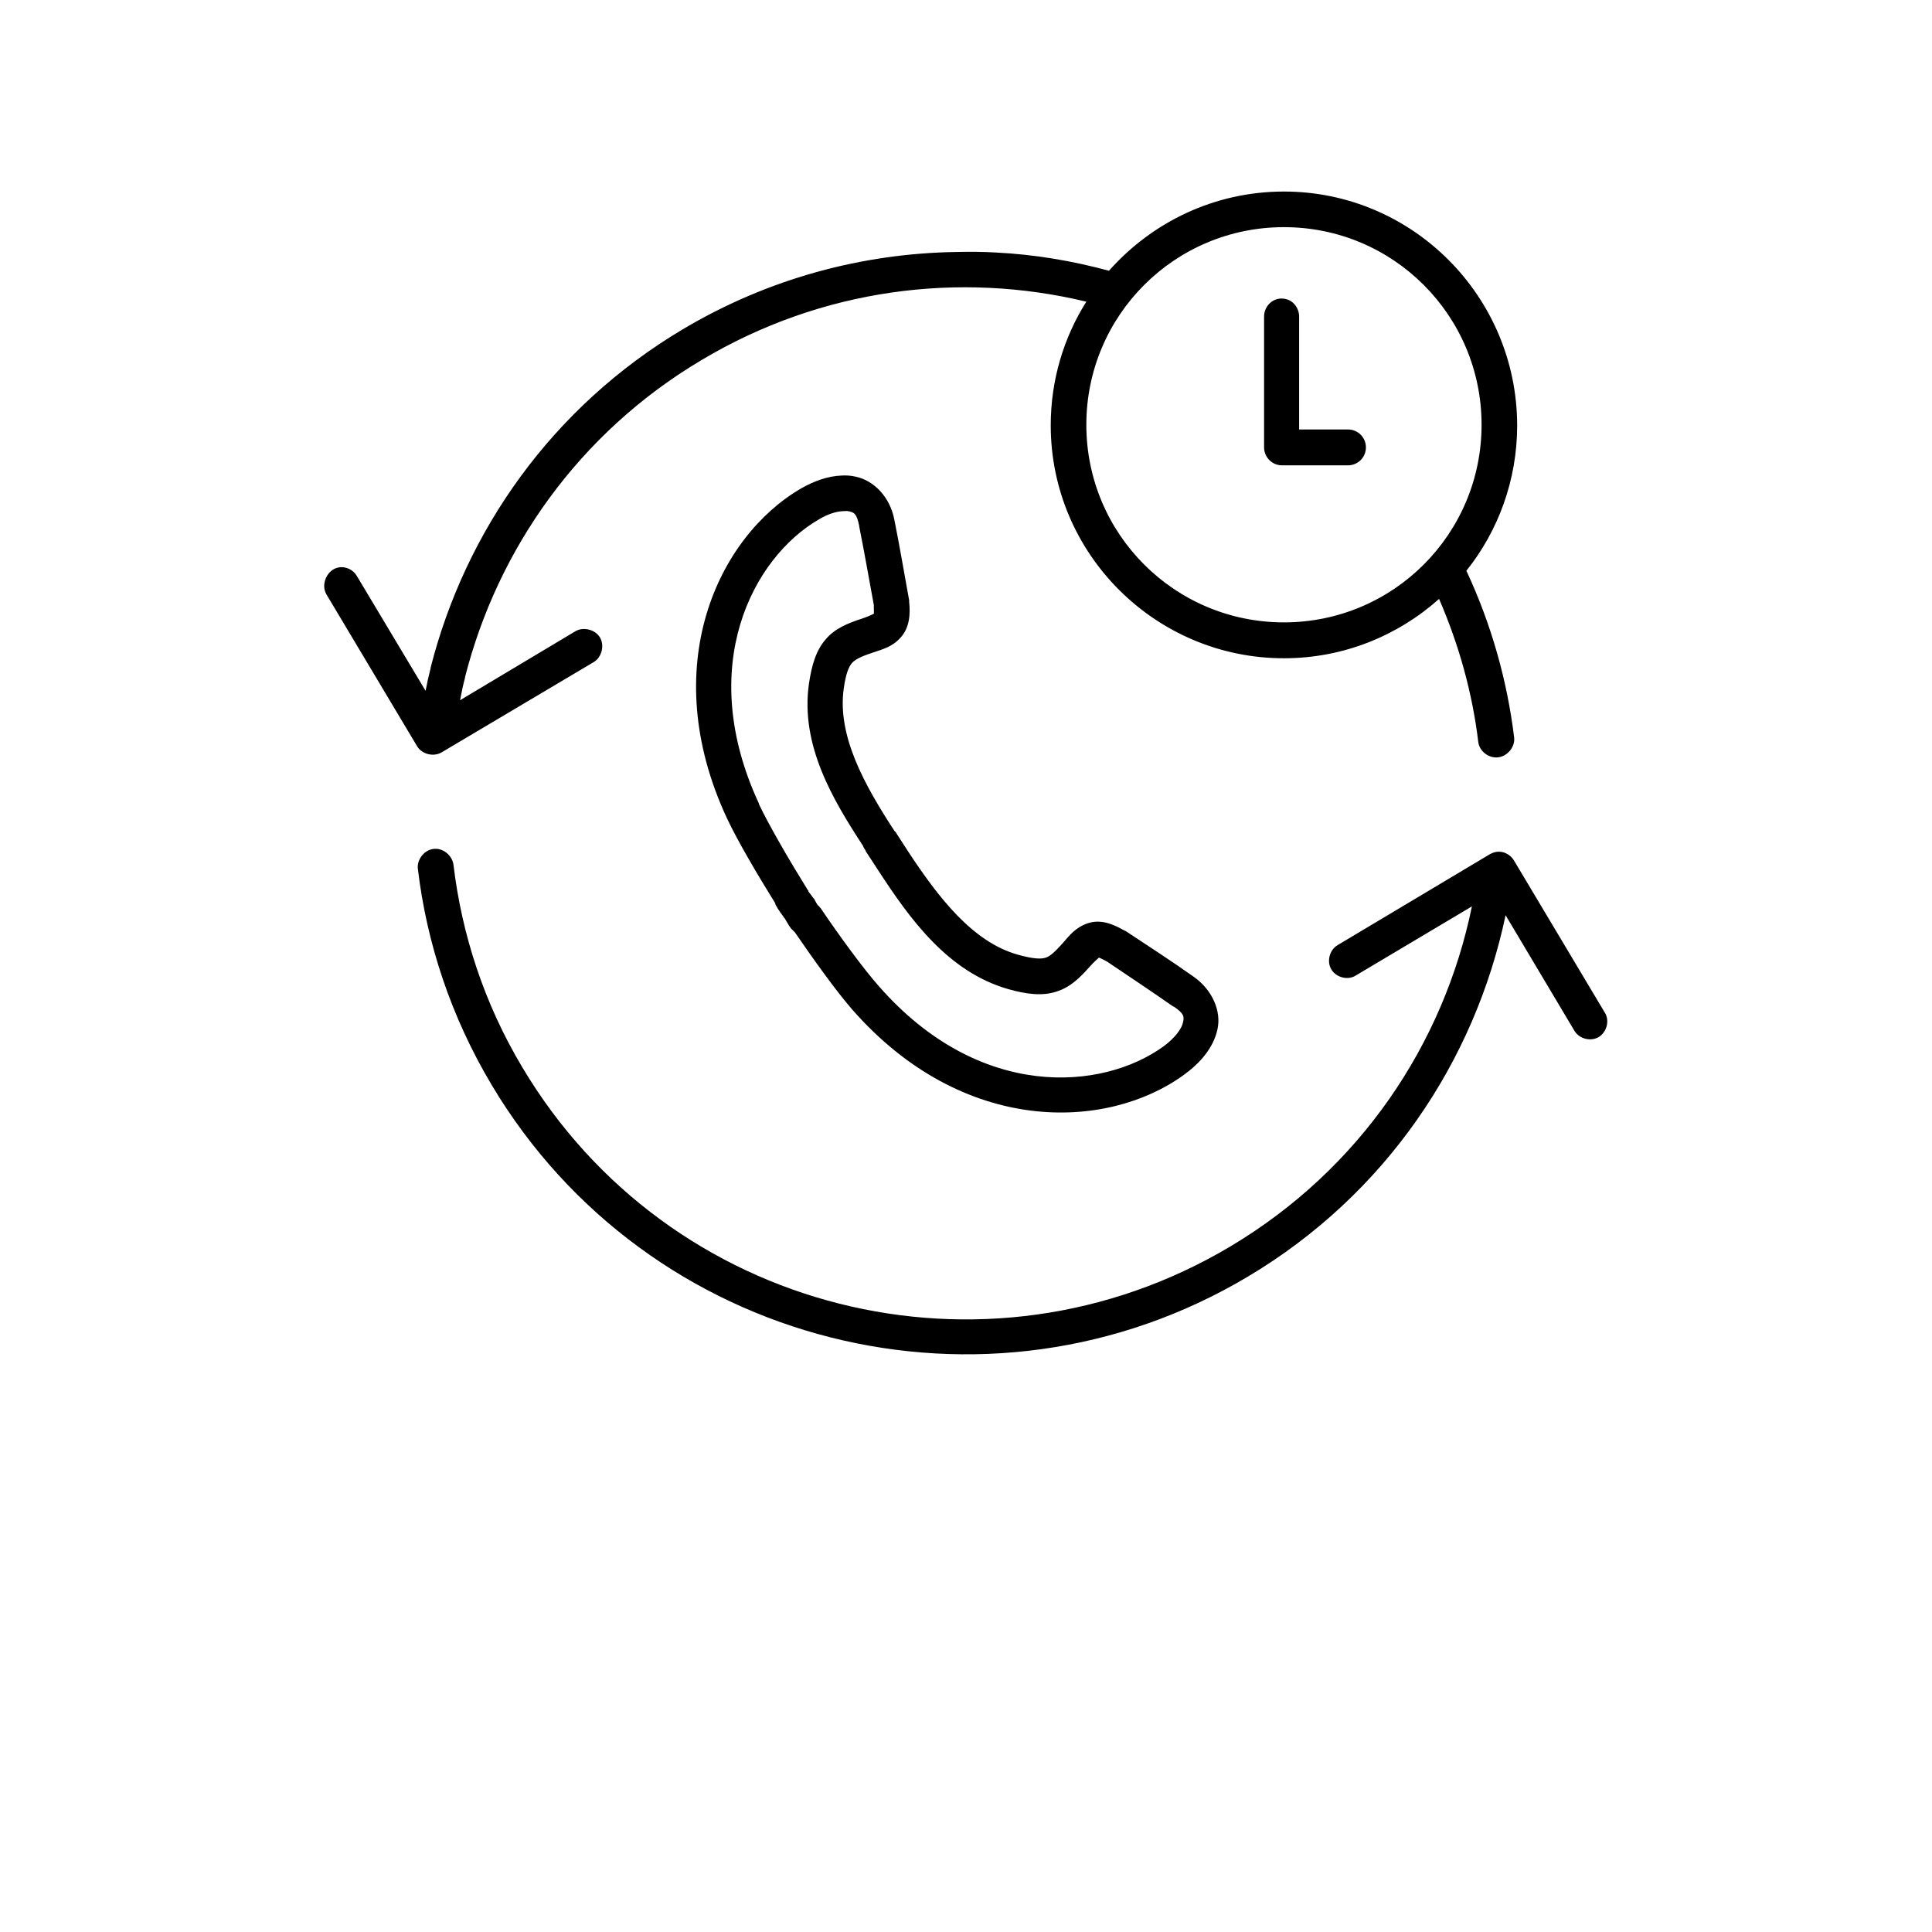
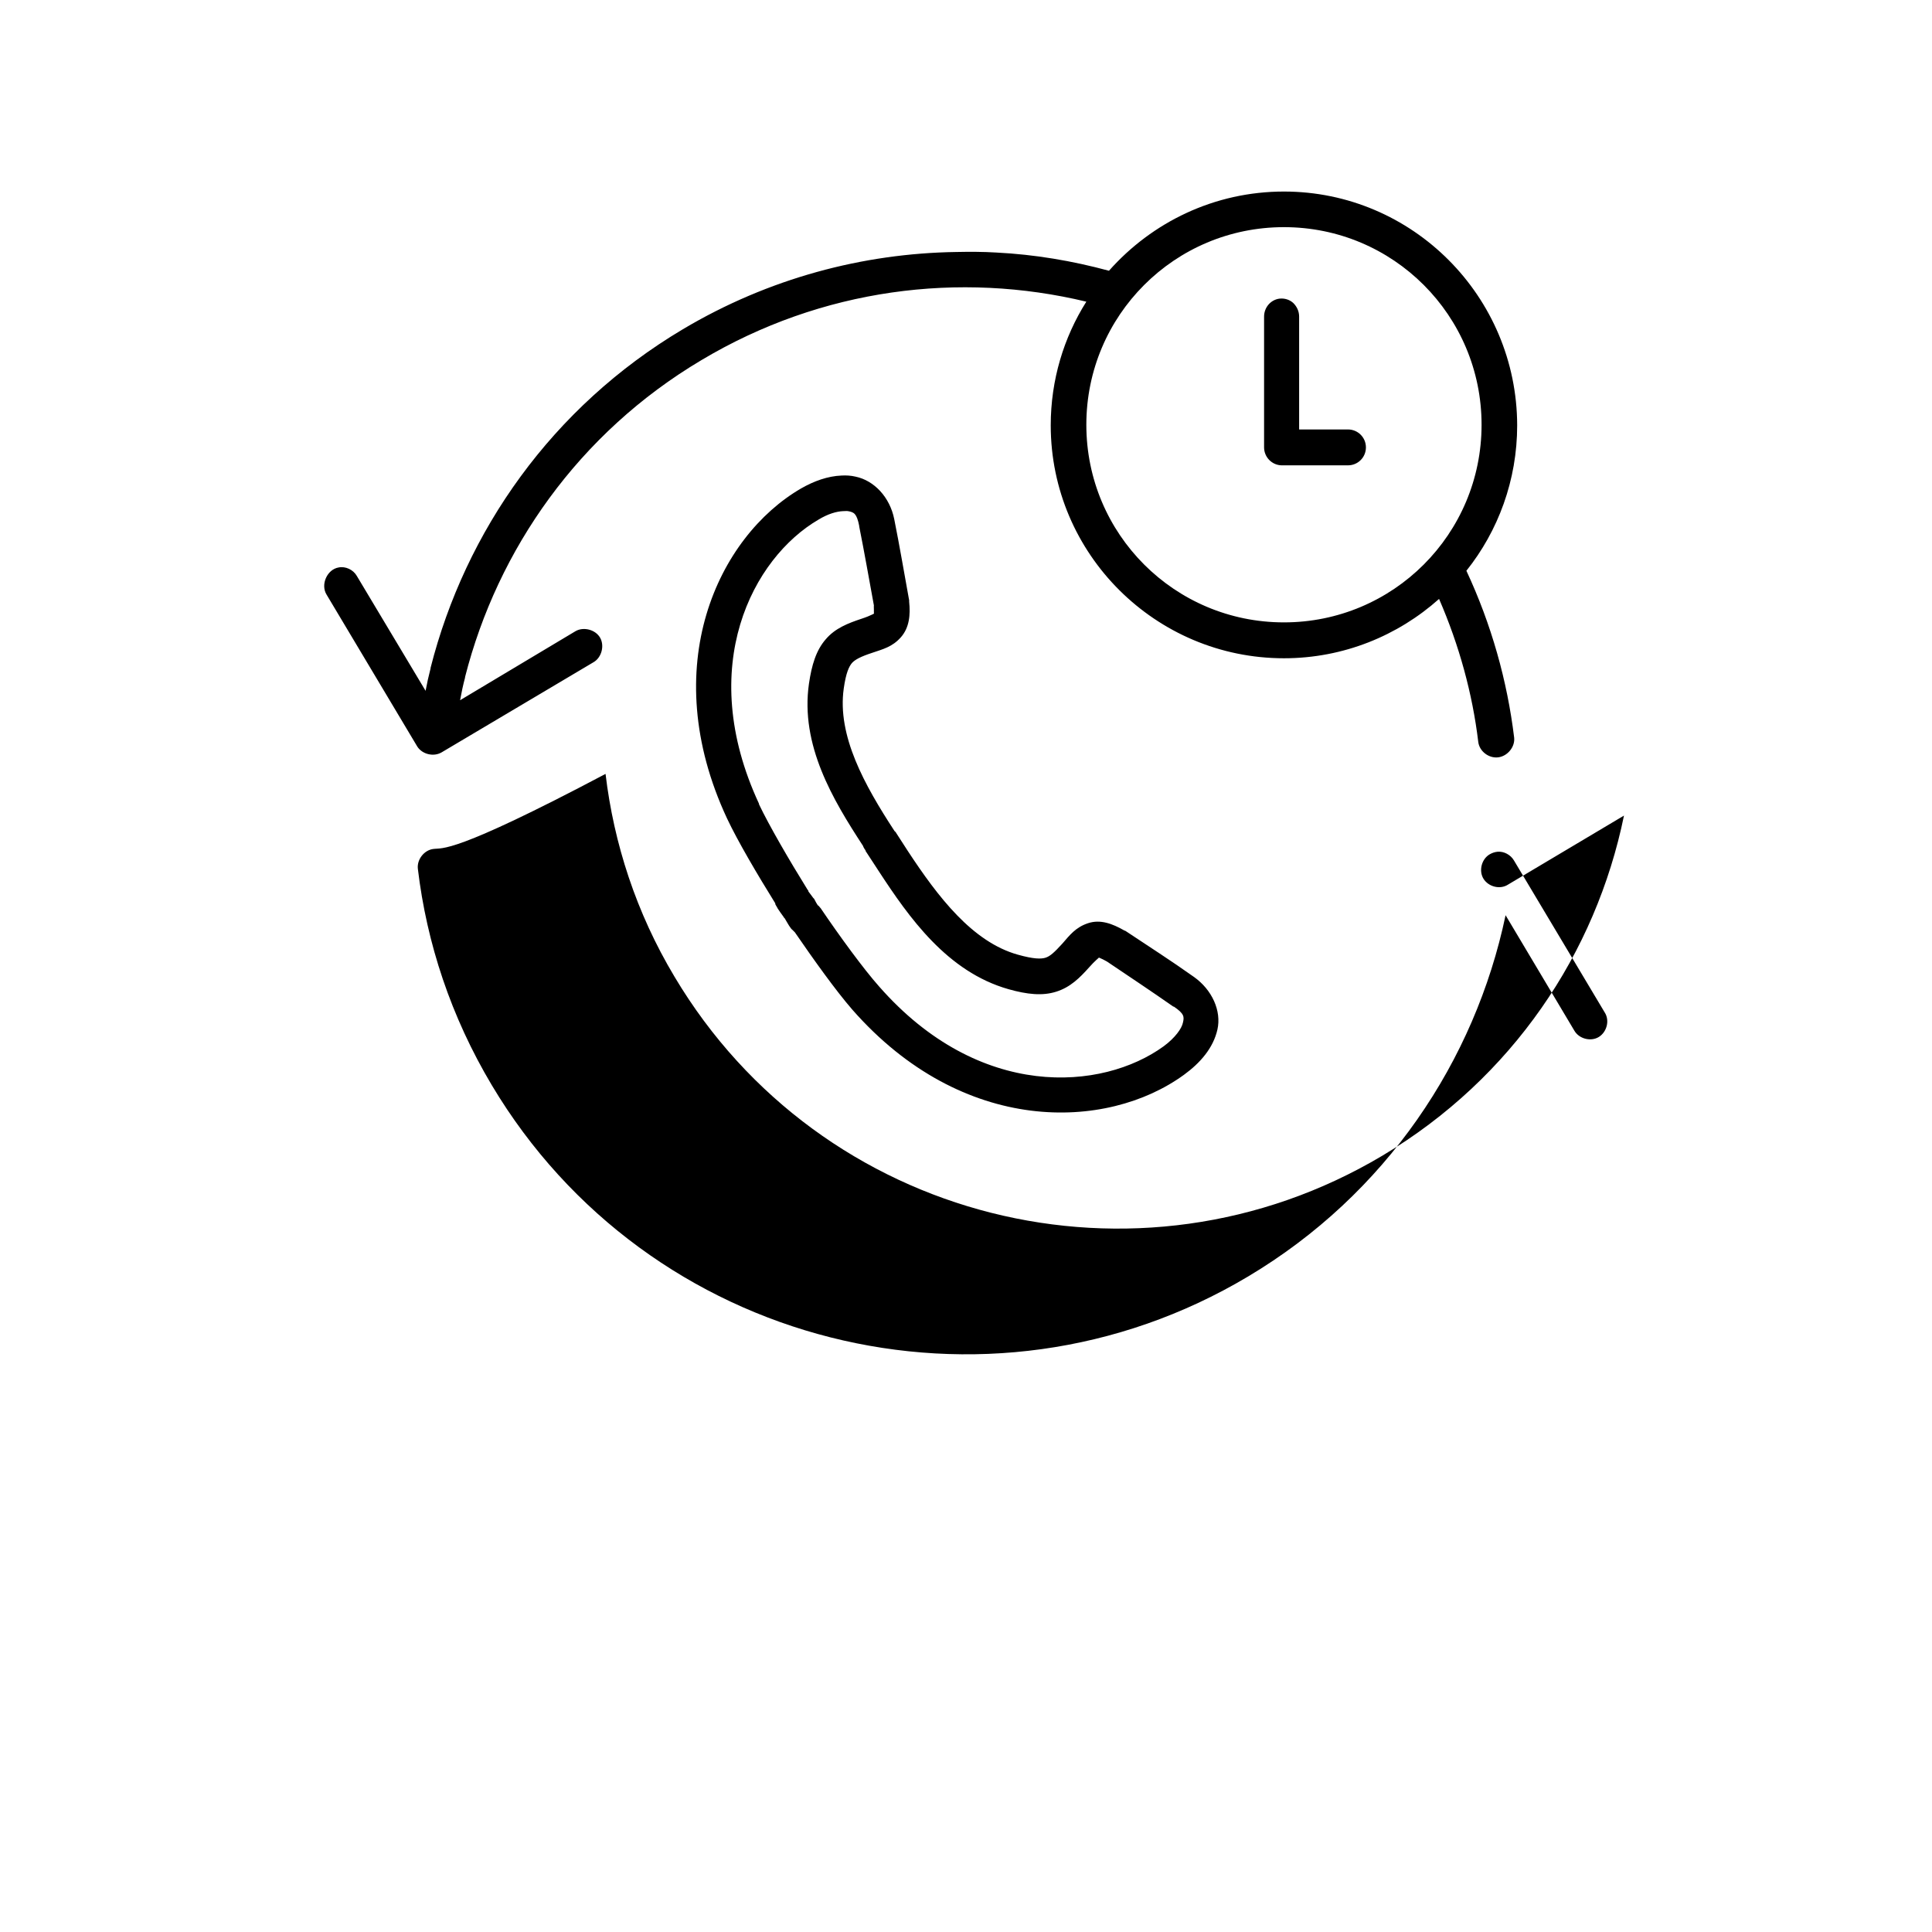
<svg xmlns="http://www.w3.org/2000/svg" x="0px" y="0px" viewBox="0 0 700 700" style="enable-background:new 0 0 700 700;" xml:space="preserve">
  <g>
-     <path d="M465.2,69.4c-25.2,0-47.8,11.1-63.4,28.7c-13.3-3.6-26.9-5.9-40.8-6.6c-4.8-0.3-9.7-0.3-14.5-0.2c-33.8,0.5-68,9.5-99.1,28  c-47.4,28.2-78.8,73.1-91.4,122.7v0.2c-0.7,2.7-1.3,5.4-1.8,8.1l-24.9-41.6c-1.3-2.3-4.1-3.6-6.6-3.1c-4.2,0.7-6.6,6.2-4.4,9.8  l32.9,55.1c1.8,2.8,5.9,3.8,8.8,2.1l55.1-32.7c2.9-1.7,4-6,2.3-8.9c-1.7-2.9-6-4-8.9-2.3l-41.8,25c0.5-2.8,1.1-5.6,1.8-8.2  c0-0.1,0-0.1,0-0.2c11.8-46.3,41.2-88.4,85.6-114.8c43.7-26.1,93.7-32.2,139.5-21.2c-8.2,13-12.9,28.4-12.9,44.8  c0,46.6,38,84.4,84.5,84.4c21.6,0,41.3-8.2,56.2-21.5c7.3,16.8,12.1,34.3,14.2,51.8c0.4,3.4,3.8,6,7.2,5.6c3.4-0.4,6.2-3.8,5.8-7.2  c-2.5-20.5-8.2-40.9-17.3-60.4c11.5-14.4,18.4-32.8,18.4-52.7C549.6,107.4,511.8,69.4,465.2,69.4L465.2,69.4z M465.2,82.3  c39.6,0,71.6,32,71.6,71.6s-32,71.6-71.6,71.6c-39.6,0-71.6-32-71.6-71.6S425.6,82.3,465.2,82.3L465.2,82.3z M463.6,108.2  L463.6,108.2c-3.2,0.4-5.6,3.2-5.6,6.5v47.4v0c0,3.5,2.8,6.4,6.3,6.5h24.1c3.6,0,6.5-2.9,6.5-6.5c0-3.6-2.9-6.5-6.5-6.5h-17.7  v-40.9c0-1.9-0.8-3.6-2.1-4.9C467.3,108.6,465.5,108,463.6,108.2L463.6,108.2z M304.9,172.3c-5,0.2-10,2-14.7,4.7  c-29.9,17.4-52.5,64.4-26.8,119.5c3.9,8.3,11.1,20.5,17.5,30.8c0.1,0.1-0.1,0.3,0,0.3c0.2,0.3,0.3,0.6,0.5,0.9  c0,0.1,0.1,0.1,0.2,0.2v0.2c0.7,1.1,1.5,2.2,2.3,3.3c0.1,0.2,0.2,0.4,0.4,0.5c0.7,1.1,1.3,2.4,2.3,3.7c0.2,0.2,0.3,0.4,0.5,0.5  c0.3,0.3,0.6,0.6,0.9,0.9c6.8,9.9,14.8,21.1,20.8,28c40.1,45.7,92.2,44,120.2,23.6c5.9-4.3,10.6-9.7,12.1-16.4s-1.9-14.4-8.6-19.1  c-8.3-5.9-16.3-11-24.7-16.6c-0.2-0.1-0.3-0.1-0.5-0.2c-4.2-2.4-8.6-4.1-13.1-2.6s-6.6,4.3-9.3,7.4c-3,3.3-4.5,4.6-6.1,5.1  c-1.6,0.5-4.3,0.5-10-1.1c-16.5-4.6-29-21-39.9-37.6c-1.4-2.2-2.8-4.3-4.2-6.5c-0.1-0.2-0.2-0.4-0.4-0.5c-0.1-0.1-0.1-0.1-0.2-0.2  c-10.9-16.7-20.8-34.5-18.4-51.6c0.8-5.7,1.9-8,3-9.3c1.1-1.2,3.1-2.3,7.4-3.7c3.8-1.3,7.2-2.1,10.3-5.6c3.1-3.5,3.5-8.2,3-12.9  c0-0.2,0-0.4,0-0.5c-1.8-9.9-3.4-19.4-5.4-29.4c-1.6-8-7.3-14-14-15.4C308.3,172.3,306.6,172.2,304.9,172.3L304.9,172.3z   M305.4,185.2c0.7,0,1.4-0.1,1.9,0c2.1,0.4,3.1,0.8,4,5.3v0.2c1.9,9.5,3.5,18.7,5.3,28.5c0.1,0.6,0,0.1,0,0.5  c0.1,2-0.1,2.9,0.2,2.6c0.3-0.3-1,0.7-4.7,1.9c-4.8,1.6-9.5,3.4-12.9,7.4c-3.5,4-5.1,9.3-6.1,16.1c-3.2,22.3,8.7,42.1,19.6,58.8  c0.1,0.2,0.1,0.4,0.2,0.5c0.2,0.4,0.4,0.7,0.7,1.1v0.2c1.6,2.5,3.3,5,4.7,7.2c11.1,17,24.9,36.6,47.1,42.9  c6.7,1.9,12.3,2.5,17.3,0.9c5.1-1.6,8.5-5,11.9-8.8c2.2-2.5,3.5-3.4,3.5-3.5c0,0,0.1,0,0.2,0c0.4,0.2,1.2,0.5,2.8,1.4  c8.3,5.6,16,10.7,24,16.3h0.2c3.8,2.6,3.8,3.7,3.3,5.8c-0.4,2.1-2.8,5.5-7,8.6c-22.2,16.1-66.7,19.8-103.1-21.7  c-5.6-6.3-14.3-18.2-21.2-28.4c-0.1-0.1-0.1-0.1-0.2-0.2c-0.1-0.1-0.3-0.4-0.4-0.5c-0.1-0.1-0.2-0.2-0.4-0.3  c-0.4-0.6-0.8-1.3-1.2-2.1c-0.1-0.2-0.2-0.4-0.4-0.5c-0.7-0.9-1.2-1.7-1.8-2.4v-0.2c-0.1-0.1-0.1-0.3-0.2-0.3  c-0.1-0.1-0.1-0.2-0.2-0.3c-6.4-10.3-13.9-23.2-17.5-30.8c0-0.1,0-0.1,0-0.2c-23.2-49.9-2.1-89.1,21.5-102.9  C300.1,186.1,303.2,185.3,305.4,185.2L305.4,185.2z M157,307.6c-3.3,0.4-6,3.8-5.6,7.2c3.2,26.9,12,53.6,26.8,78.4  c56.5,94.7,179.3,125.8,274,69.3c50-29.8,82.2-78.1,93.3-130.9l24.9,41.8c1.7,3,6,4.1,8.9,2.3s4-6,2.1-8.9l-32.9-55.1  c-1.2-2-3.6-3.3-5.9-3.1c-1,0.1-1.9,0.4-2.8,0.9l-55.1,32.9c-3,1.7-4.1,6-2.3,8.9c1.8,2.9,6,4,8.9,2.1l42-25  c-10.2,49.8-40.4,95.1-87.5,123.2c-88.8,52.9-203.6,24-256.5-64.8c-13.9-23.2-22-48.3-25-73.5C163.8,309.8,160.4,307.1,157,307.6  L157,307.6z" />
+     <path d="M465.2,69.4c-25.2,0-47.8,11.1-63.4,28.7c-13.3-3.6-26.9-5.9-40.8-6.6c-4.8-0.3-9.7-0.3-14.5-0.2c-33.8,0.5-68,9.5-99.1,28  c-47.4,28.2-78.8,73.1-91.4,122.7v0.2c-0.7,2.7-1.3,5.4-1.8,8.1l-24.9-41.6c-1.3-2.3-4.1-3.6-6.6-3.1c-4.2,0.7-6.6,6.2-4.4,9.8  l32.9,55.1c1.8,2.8,5.9,3.8,8.8,2.1l55.1-32.7c2.9-1.7,4-6,2.3-8.9c-1.7-2.9-6-4-8.9-2.3l-41.8,25c0.5-2.8,1.1-5.6,1.8-8.2  c0-0.1,0-0.1,0-0.2c11.8-46.3,41.2-88.4,85.6-114.8c43.7-26.1,93.7-32.2,139.5-21.2c-8.2,13-12.9,28.4-12.9,44.8  c0,46.6,38,84.4,84.5,84.4c21.6,0,41.3-8.2,56.2-21.5c7.3,16.8,12.1,34.3,14.2,51.8c0.4,3.4,3.8,6,7.2,5.6c3.4-0.4,6.2-3.8,5.8-7.2  c-2.5-20.5-8.2-40.9-17.3-60.4c11.5-14.4,18.4-32.8,18.4-52.7C549.6,107.4,511.8,69.4,465.2,69.4L465.2,69.4z M465.2,82.3  c39.6,0,71.6,32,71.6,71.6s-32,71.6-71.6,71.6c-39.6,0-71.6-32-71.6-71.6S425.6,82.3,465.2,82.3L465.2,82.3z M463.6,108.2  L463.6,108.2c-3.2,0.4-5.6,3.2-5.6,6.5v47.4v0c0,3.5,2.8,6.4,6.3,6.5h24.1c3.6,0,6.5-2.9,6.5-6.5c0-3.6-2.9-6.5-6.5-6.5h-17.7  v-40.9c0-1.9-0.8-3.6-2.1-4.9C467.3,108.6,465.5,108,463.6,108.2L463.6,108.2z M304.9,172.3c-5,0.2-10,2-14.7,4.7  c-29.9,17.4-52.5,64.4-26.8,119.5c3.9,8.3,11.1,20.5,17.5,30.8c0.1,0.1-0.1,0.3,0,0.3c0.2,0.3,0.3,0.6,0.5,0.9  c0,0.1,0.1,0.1,0.2,0.2v0.2c0.7,1.1,1.5,2.2,2.3,3.3c0.1,0.2,0.2,0.4,0.4,0.5c0.7,1.1,1.3,2.4,2.3,3.7c0.2,0.2,0.3,0.4,0.5,0.5  c0.3,0.3,0.6,0.6,0.9,0.9c6.8,9.9,14.8,21.1,20.8,28c40.1,45.7,92.2,44,120.2,23.6c5.9-4.3,10.6-9.7,12.1-16.4s-1.9-14.4-8.6-19.1  c-8.3-5.9-16.3-11-24.7-16.6c-0.2-0.1-0.3-0.1-0.5-0.2c-4.2-2.4-8.6-4.1-13.1-2.6s-6.6,4.3-9.3,7.4c-3,3.3-4.5,4.6-6.1,5.1  c-1.6,0.5-4.3,0.5-10-1.1c-16.5-4.6-29-21-39.9-37.6c-1.4-2.2-2.8-4.3-4.2-6.5c-0.1-0.2-0.2-0.4-0.4-0.5c-0.1-0.1-0.1-0.1-0.2-0.2  c-10.9-16.7-20.8-34.5-18.4-51.6c0.8-5.7,1.9-8,3-9.3c1.1-1.2,3.1-2.3,7.4-3.7c3.8-1.3,7.2-2.1,10.3-5.6c3.1-3.5,3.5-8.2,3-12.9  c0-0.2,0-0.4,0-0.5c-1.8-9.9-3.4-19.4-5.4-29.4c-1.6-8-7.3-14-14-15.4C308.3,172.3,306.6,172.2,304.9,172.3L304.9,172.3z   M305.4,185.2c0.7,0,1.4-0.1,1.9,0c2.1,0.4,3.1,0.8,4,5.3v0.2c1.9,9.5,3.5,18.7,5.3,28.5c0.1,0.6,0,0.1,0,0.5  c0.1,2-0.1,2.9,0.2,2.6c0.3-0.3-1,0.7-4.7,1.9c-4.8,1.6-9.5,3.4-12.9,7.4c-3.5,4-5.1,9.3-6.1,16.1c-3.2,22.3,8.7,42.1,19.6,58.8  c0.1,0.2,0.1,0.4,0.2,0.5c0.2,0.4,0.4,0.7,0.7,1.1v0.2c1.6,2.5,3.3,5,4.7,7.2c11.1,17,24.9,36.6,47.1,42.9  c6.7,1.9,12.3,2.5,17.3,0.9c5.1-1.6,8.5-5,11.9-8.8c2.2-2.5,3.5-3.4,3.5-3.5c0,0,0.1,0,0.2,0c0.4,0.2,1.2,0.5,2.8,1.4  c8.3,5.6,16,10.7,24,16.3h0.2c3.8,2.6,3.8,3.7,3.3,5.8c-0.4,2.1-2.8,5.5-7,8.6c-22.2,16.1-66.7,19.8-103.1-21.7  c-5.6-6.3-14.3-18.2-21.2-28.4c-0.1-0.1-0.1-0.1-0.2-0.2c-0.1-0.1-0.3-0.4-0.4-0.5c-0.1-0.1-0.2-0.2-0.4-0.3  c-0.4-0.6-0.8-1.3-1.2-2.1c-0.1-0.2-0.2-0.4-0.4-0.5c-0.7-0.9-1.2-1.7-1.8-2.4v-0.2c-0.1-0.1-0.1-0.3-0.2-0.3  c-0.1-0.1-0.1-0.2-0.2-0.3c-6.4-10.3-13.9-23.2-17.5-30.8c0-0.1,0-0.1,0-0.2c-23.2-49.9-2.1-89.1,21.5-102.9  C300.1,186.1,303.2,185.3,305.4,185.2L305.4,185.2z M157,307.6c-3.3,0.4-6,3.8-5.6,7.2c3.2,26.9,12,53.6,26.8,78.4  c56.5,94.7,179.3,125.8,274,69.3c50-29.8,82.2-78.1,93.3-130.9l24.9,41.8c1.7,3,6,4.1,8.9,2.3s4-6,2.1-8.9l-32.9-55.1  c-1.2-2-3.6-3.3-5.9-3.1c-1,0.1-1.9,0.4-2.8,0.9c-3,1.7-4.1,6-2.3,8.9c1.8,2.9,6,4,8.9,2.1l42-25  c-10.2,49.8-40.4,95.1-87.5,123.2c-88.8,52.9-203.6,24-256.5-64.8c-13.9-23.2-22-48.3-25-73.5C163.8,309.8,160.4,307.1,157,307.6  L157,307.6z" />
  </g>
</svg>